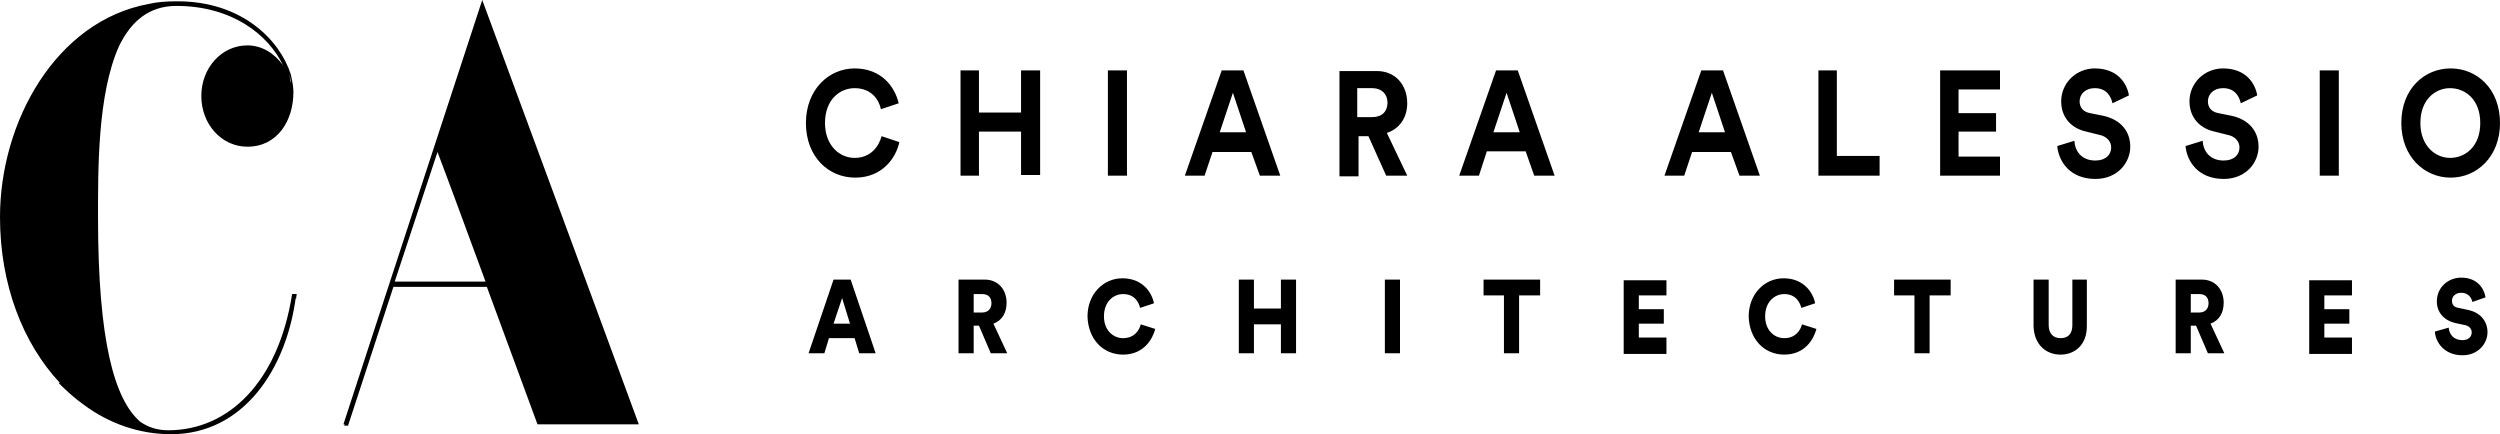
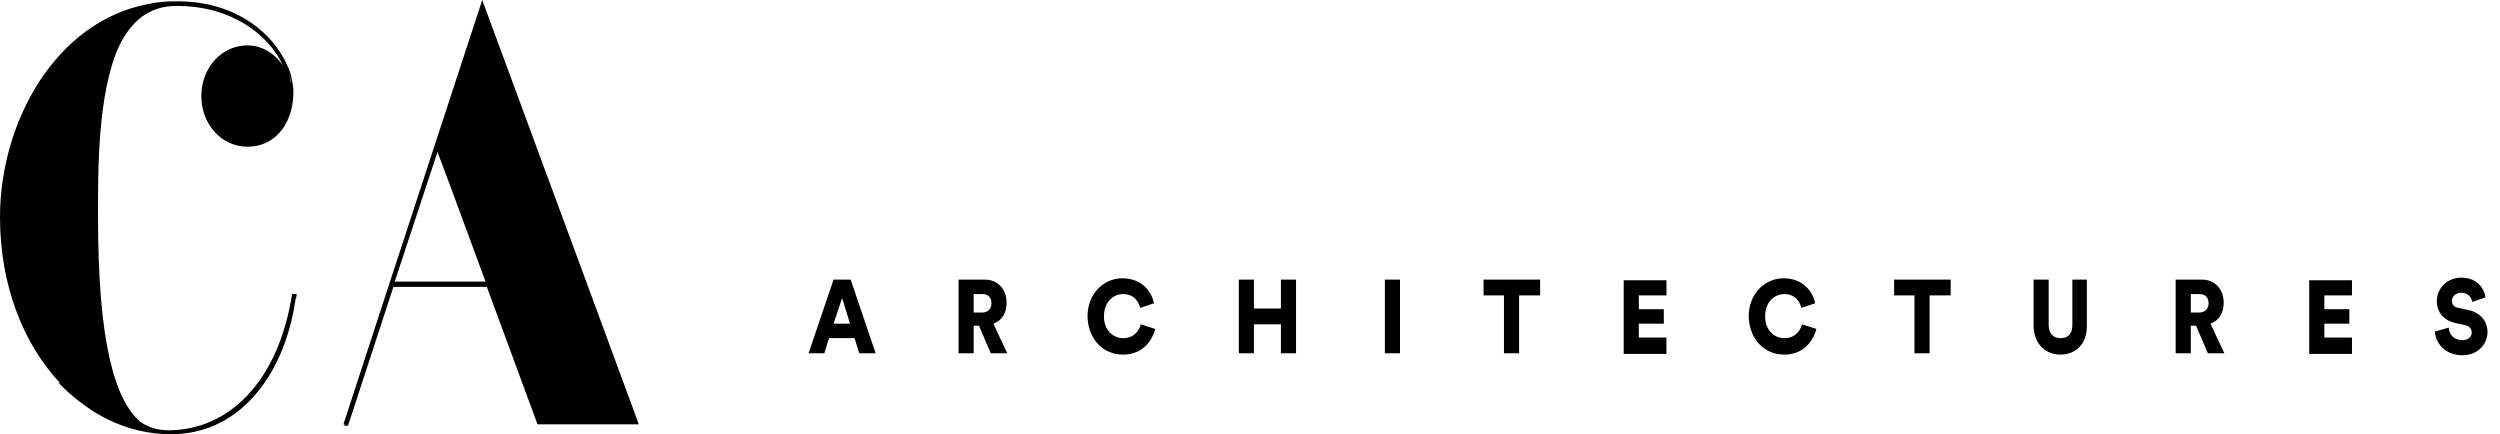
<svg xmlns="http://www.w3.org/2000/svg" version="1.1" id="Calque_1" x="0px" y="0px" viewBox="0 0 380 66" style="enable-background:new 0 0 380 66;" xml:space="preserve">
  <style type="text/css">
	.st0{fill:#FFFFFF;stroke:#FFFFFF;stroke-width:1.2;stroke-linejoin:bevel;stroke-miterlimit:21.626;}
	.st1{fill:#FFFFFF;stroke:#FFFFFF;stroke-miterlimit:10;}
	.st2{fill:none;stroke:#000000;stroke-width:1.2;stroke-linejoin:bevel;stroke-miterlimit:21.626;}
	.st3{fill:none;stroke:#000000;stroke-width:0.6;stroke-linejoin:bevel;stroke-miterlimit:21.626;}
	.st4{fill:#FFFFFF;}
	.st5{fill:#FFFFFF;stroke:#FFFFFF;stroke-width:0.6;stroke-linejoin:bevel;stroke-miterlimit:21.626;}
	.st6{fill:#FFFFFF;stroke:#FFFFFF;stroke-width:0.243;stroke-linejoin:bevel;stroke-miterlimit:21.626;}
	.st7{fill:none;stroke:#000000;stroke-width:0.243;stroke-linejoin:bevel;stroke-miterlimit:21.626;}
	.st8{fill:none;stroke:#000000;stroke-width:0.342;stroke-linejoin:bevel;stroke-miterlimit:21.626;}
</style>
  <g>
    <g>
      <path d="M377.8,45.2c-0.2-1.3-1.2-3-3.7-3c-2,0-3.7,1.5-3.7,3.6c0,1.7,1.1,2.9,2.8,3.3l1.4,0.3c0.7,0.1,1.1,0.6,1.1,1.1    c0,0.7-0.5,1.2-1.4,1.2c-1.4,0-2-0.9-2.1-1.9l-2.1,0.6c0.1,1.6,1.4,3.6,4.2,3.6c2.4,0,3.8-1.8,3.8-3.5c0-1.6-1-3-3-3.4l-1.4-0.3    c-0.7-0.1-1-0.5-1-1.1c0-0.6,0.5-1.2,1.4-1.2c1.2,0,1.6,0.9,1.7,1.4L377.8,45.2z M357.5,53.7v-2.4h-4.2v-2.1h3.8V47h-3.8v-2.1h4.2    v-2.3H351v11.2H357.5z M333,47.4v-2.7h1.3c0.9,0,1.4,0.5,1.4,1.4c0,0.8-0.5,1.4-1.4,1.4H333z M335.6,53.7h2.5l-2.1-4.5    c1.3-0.5,2-1.6,2-3.2c0-2-1.3-3.5-3.3-3.5h-4v11.2h2.3v-4.2h0.8L335.6,53.7z M313.2,53.9c2.2,0,4-1.5,4-4.3v-7.1H315v6.9    c0,1.4-0.7,2-1.8,2s-1.8-0.7-1.8-2v-6.9h-2.3v7.1C309.2,52.4,311,53.9,313.2,53.9 M296.5,44.9v-2.4h-8.6v2.4h3.1v8.8h2.3v-8.8    H296.5z M271.2,53.9c3.2,0,4.5-2.4,4.9-3.9l-2.2-0.7c-0.2,0.8-0.9,2.1-2.7,2.1c-1.5,0-2.9-1.2-2.9-3.3c0-2.3,1.5-3.4,2.9-3.4    c1.8,0,2.4,1.3,2.6,2.1l2.1-0.7c-0.3-1.6-1.7-3.8-4.8-3.8c-2.9,0-5.3,2.4-5.3,5.8C265.9,51.6,268.2,53.9,271.2,53.9 M253.3,53.7    v-2.4h-4.2v-2.1h3.8V47h-3.8v-2.1h4.2v-2.3h-6.5v11.2H253.3z M234.1,44.9v-2.4h-8.6v2.4h3.1v8.8h2.3v-8.8H234.1z M212.8,42.5h-2.3    v11.2h2.3V42.5z M197,53.7V42.5h-2.3v4.4h-4.1v-4.4h-2.3v11.2h2.3v-4.4h4.1v4.4H197z M170.7,53.9c3.2,0,4.5-2.4,4.9-3.9l-2.2-0.7    c-0.2,0.8-0.9,2.1-2.7,2.1c-1.5,0-2.9-1.2-2.9-3.3c0-2.3,1.5-3.4,2.9-3.4c1.8,0,2.4,1.3,2.6,2.1l2.1-0.7c-0.3-1.6-1.7-3.8-4.8-3.8    c-2.9,0-5.3,2.4-5.3,5.8C165.4,51.6,167.7,53.9,170.7,53.9 M148,47.4v-2.7h1.3c0.9,0,1.4,0.5,1.4,1.4c0,0.8-0.5,1.4-1.4,1.4H148z     M150.6,53.7h2.5l-2.1-4.5c1.3-0.5,2-1.6,2-3.2c0-2-1.3-3.5-3.3-3.5h-4v11.2h2.3v-4.2h0.8L150.6,53.7z M128,45.3l1.2,3.9h-2.5    L128,45.3z M130.6,53.7h2.5l-3.8-11.2h-2.6l-3.8,11.2h2.4l0.7-2.3h3.9L130.6,53.7z" />
-       <path d="M365,18.7c0,5.1,3.5,8.3,7.5,8.3c4,0,7.5-3.2,7.5-8.3c0-5.2-3.5-8.3-7.5-8.3C368.5,10.4,365,13.5,365,18.7 M367.9,18.7    c0-3.6,2.3-5.3,4.5-5.3c2.3,0,4.6,1.7,4.6,5.3c0,3.6-2.3,5.3-4.6,5.3C370.3,24,367.9,22.3,367.9,18.7 M355.5,10.7h-2.9v16h2.9    V10.7z M343.1,14.5c-0.3-1.8-1.7-4.1-5.2-4.1c-2.8,0-5.1,2.2-5.1,5c0,2.4,1.5,4.1,3.8,4.6l2,0.5c1.1,0.2,1.8,1,1.8,1.9    c0,1.1-0.8,2-2.4,2c-2.1,0-3.1-1.4-3.2-3l-2.6,0.8c0.2,2.3,1.9,5,5.8,5c3.4,0,5.3-2.5,5.3-4.9c0-2.3-1.4-4.1-4.1-4.7l-2-0.4    c-1.1-0.2-1.6-0.9-1.6-1.8c0-1.1,0.9-2,2.3-2c1.9,0,2.5,1.4,2.7,2.3L343.1,14.5z M323.6,14.5c-0.3-1.8-1.7-4.1-5.2-4.1    c-2.8,0-5.1,2.2-5.1,5c0,2.4,1.5,4.1,3.8,4.6l2,0.5c1.1,0.2,1.8,1,1.8,1.9c0,1.1-0.8,2-2.4,2c-2.1,0-3.1-1.4-3.2-3l-2.6,0.8    c0.2,2.3,1.9,5,5.8,5c3.4,0,5.3-2.5,5.3-4.9c0-2.3-1.4-4.1-4.1-4.7l-2-0.4c-1.1-0.2-1.6-0.9-1.6-1.8c0-1.1,0.9-2,2.3-2    c1.9,0,2.5,1.4,2.7,2.3L323.6,14.5z M304,26.7v-2.9h-6.3V20h5.7v-2.8h-5.7v-3.6h6.3v-2.9h-9.1v16H304z M285.7,26.7v-3h-6.5v-13    h-2.8v16H285.7z M260.2,14.1l2,6h-4L260.2,14.1z M264.4,26.7h3.1l-5.6-16h-3.3l-5.6,16h3l1.2-3.6h5.9L264.4,26.7z M229,14.1l2,6    h-4L229,14.1z M233.2,26.7h3.1l-5.6-16h-3.3l-5.6,16h3L226,23h5.9L233.2,26.7z M206.3,17.8v-4.4h2.3c1.4,0,2.3,0.9,2.3,2.2    c0,1.3-0.8,2.2-2.3,2.2H206.3z M210.7,26.7h3.2l-3.1-6.5c1.9-0.6,3.1-2.3,3.1-4.5c0-2.8-1.8-4.9-4.6-4.9h-5.7v16h2.9v-6.1h1.5    L210.7,26.7z M187.4,14.1l2,6h-4L187.4,14.1z M191.5,26.7h3.1l-5.6-16h-3.3l-5.6,16h3l1.2-3.6h5.9L191.5,26.7z M171.3,10.7h-2.9    v16h2.9V10.7z M158.1,26.7v-16h-2.9v6.4h-6.4v-6.4h-2.8v16h2.8V20h6.4v6.6H158.1z M130,27c4.1,0,6.2-3,6.7-5.4l-2.7-0.9    c-0.4,1.5-1.6,3.3-4.1,3.3c-2.3,0-4.5-1.9-4.5-5.3c0-3.6,2.3-5.3,4.5-5.3c2.5,0,3.7,1.7,4,3.2l2.7-0.9c-0.6-2.6-2.7-5.3-6.7-5.3    c-3.9,0-7.4,3.2-7.4,8.3C122.5,23.8,125.9,27,130,27" />
    </g>
    <path d="M97.1,64.5l-7-19L73.3,0L58.4,45.5l-6.2,19h0l0,0h0.2l-0.1,0.2h0.6l6.9-21.1H74l7.7,20.9L97.1,64.5L97.1,64.5L97.1,64.5z    M53.1,62.4L59.4,43h0L53.1,62.4z M60,42.8l6.5-19.7l2.1,5.6l5.2,14.1H60z" />
    <path d="M44.9,44.7h-0.5c-2.1,13.4-9.7,20.7-18.8,20.7c-1.6,0-3-0.4-4.3-1.3c-3.9-3.4-6.4-12.2-6.4-31c0-7.2-0.1-18.8,3.2-26.1   c1.8-3.7,4.5-6.1,8.7-6.1c8.5,0,14,4.4,16.2,9c-1.3-1.8-3.2-3-5.4-3c-3.9,0-7,3.4-7,7.7s3.1,7.7,7,7.7c4.6,0,7-4,7-8.3   c0-0.6-0.1-1.4-0.4-2.7C42.5,6,36.7,0.2,27,0.2c-0.1,0-0.1,0-0.2,0c0,0-0.1,0-0.1,0c-1.4,0-2.8,0.1-4.1,0.4C8.5,3.2,0,18.5,0,33   c0,10.3,3.5,19.2,9.1,25.2H8.9c1.2,1.2,2.4,2.3,3.8,3.3C16.6,64.4,21.2,66,26,66c11,0,17.6-9.9,19-21.1v-0.2H44.9z M44.2,12.6   c0-0.1-0.1-0.2-0.1-0.4c0-0.3-0.1-0.7-0.2-1C44.1,11.7,44.2,12.2,44.2,12.6z" />
    <polygon points="44.4,45.1 44.4,44.7 45.1,44.7 45,45.4  " />
  </g>
</svg>